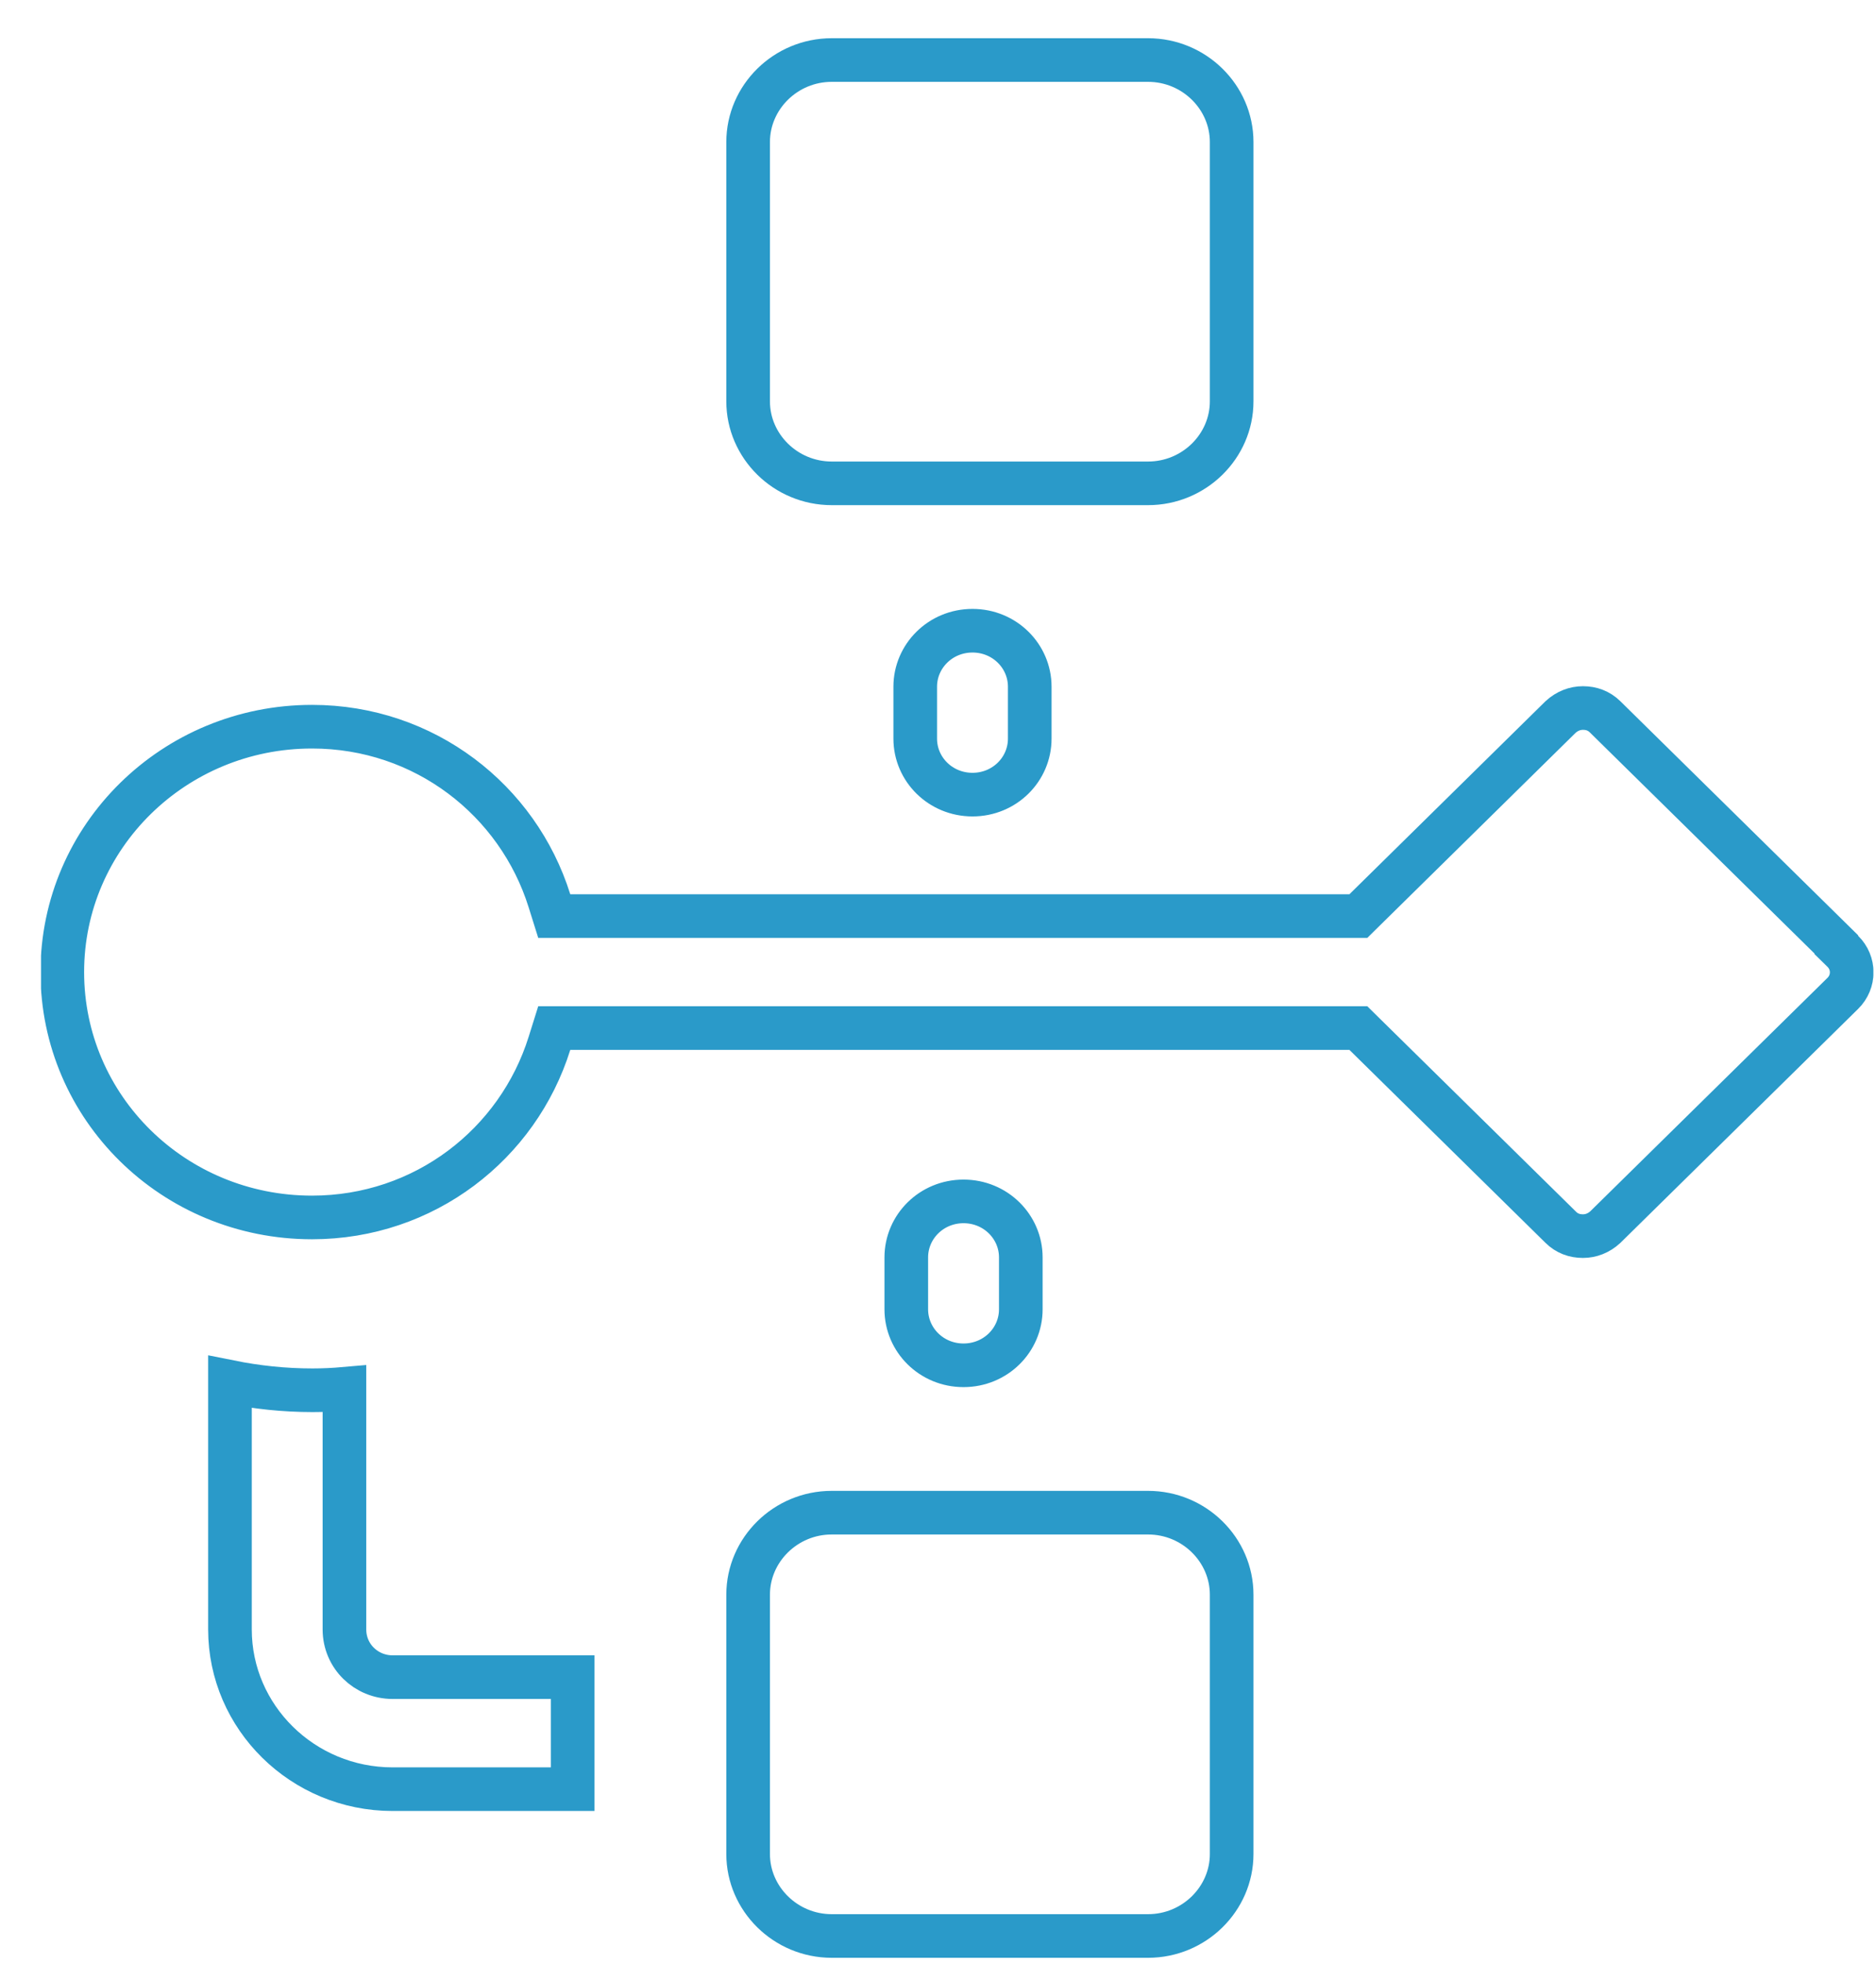
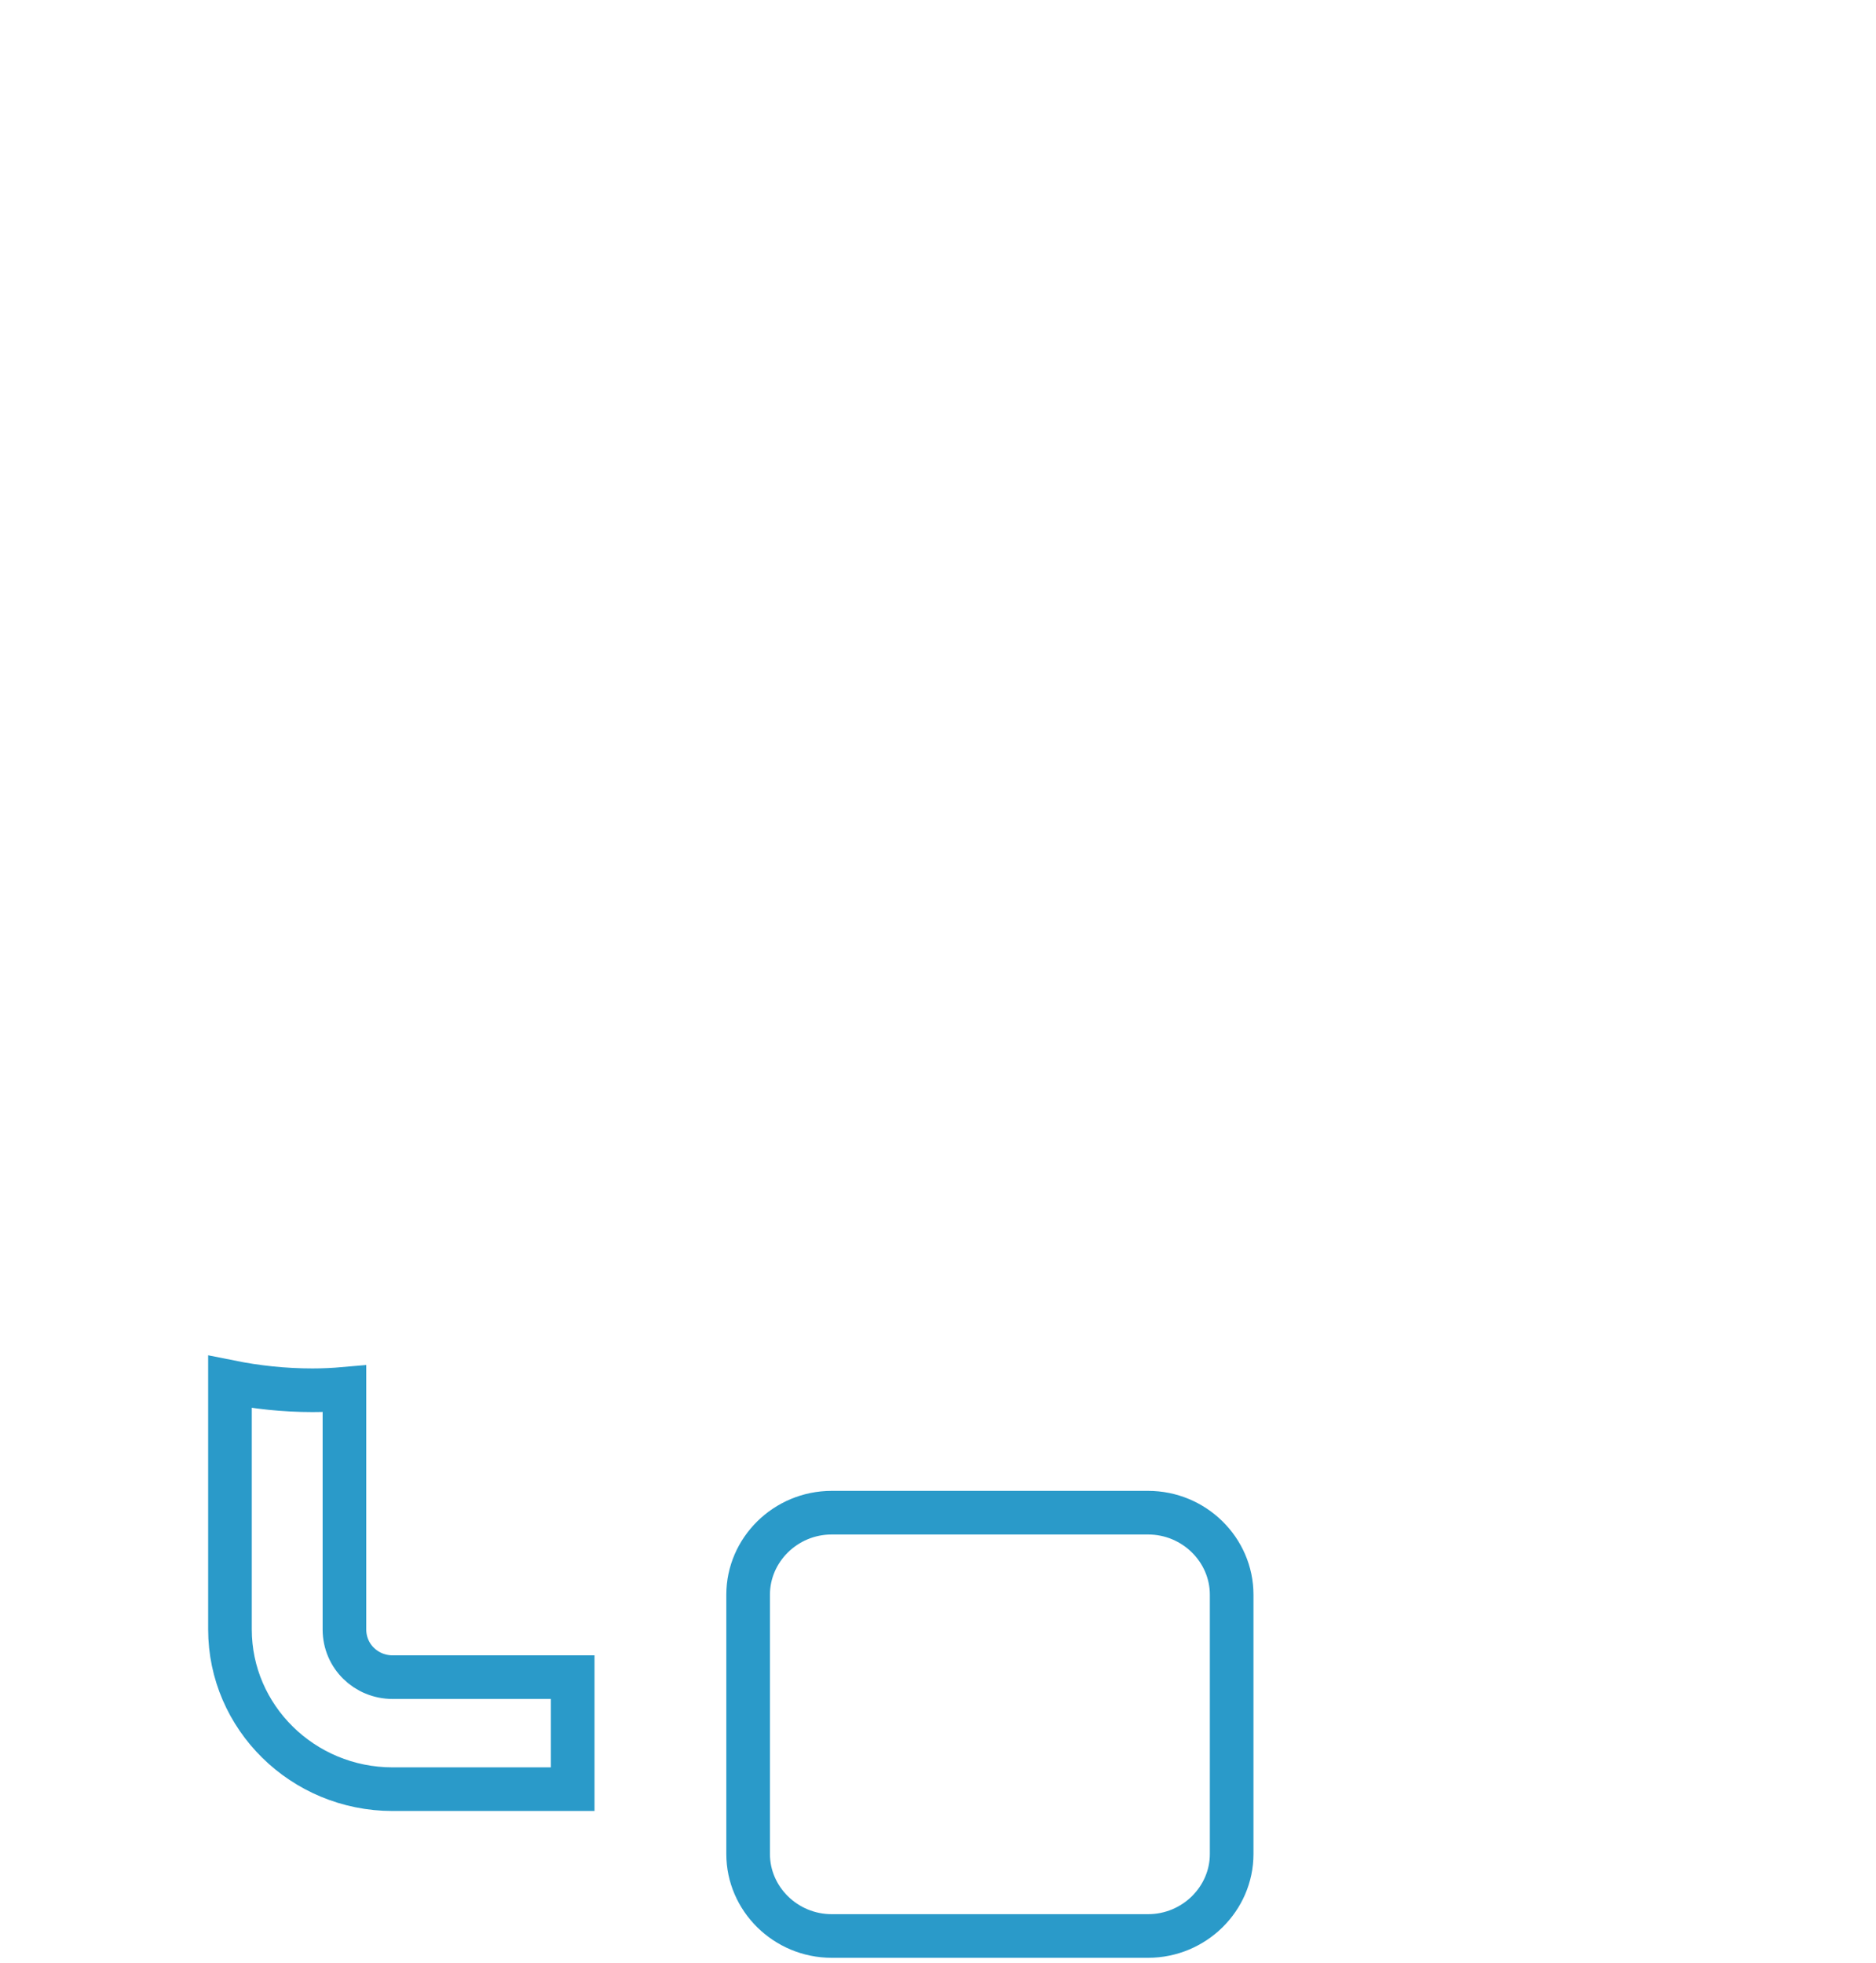
<svg xmlns="http://www.w3.org/2000/svg" width="43" height="45" viewBox="0 0 43 45" fill="none">
  <g clip-path="url(#clip0_474_3812)">
    <path d="M7.163 31.867C7.412 31.867 7.656 31.855 7.895 31.834V37.349C7.895 37.965 8.393 38.443 9 38.443H13.127V41.011H9C6.936 41.011 5.271 39.36 5.271 37.349V31.676C5.878 31.798 6.509 31.867 7.163 31.867ZM19.064 34.673H26.314C27.375 34.673 28.231 35.527 28.231 36.552V42.498C28.231 43.522 27.375 44.376 26.314 44.376H19.064C18.004 44.376 17.148 43.522 17.148 42.498V36.552C17.148 35.527 18.004 34.673 19.064 34.673Z" stroke="#2A9AC9" />
-     <path d="M30.93 20.998H31.135L31.281 20.854L35.77 16.435C35.921 16.297 36.1 16.229 36.283 16.229C36.478 16.229 36.65 16.293 36.79 16.43L42.09 21.647V21.659L42.239 21.805C42.511 22.073 42.511 22.502 42.239 22.77L36.795 28.128C36.644 28.267 36.465 28.334 36.283 28.334C36.087 28.334 35.915 28.27 35.776 28.133L31.281 23.709L31.135 23.565H30.93H13.072H12.704L12.594 23.916C11.872 26.223 9.729 27.906 7.151 27.906C3.976 27.906 1.428 25.387 1.428 22.282C1.428 19.177 3.987 16.657 7.151 16.657C9.729 16.657 11.872 18.34 12.594 20.647L12.704 20.998H13.072H30.93ZM26.314 11.079H19.065C18.004 11.079 17.148 10.225 17.148 9.201V3.255C17.148 2.23 18.004 1.376 19.065 1.376H26.314C27.375 1.376 28.231 2.23 28.231 3.255V9.201C28.231 10.225 27.375 11.079 26.314 11.079ZM20.978 16.93V15.741C20.978 15.038 21.556 14.457 22.291 14.457C23.025 14.457 23.603 15.038 23.603 15.741V16.93C23.603 17.634 23.025 18.214 22.291 18.214C21.556 18.214 20.978 17.634 20.978 16.93ZM20.773 28.822C20.773 28.119 21.351 27.538 22.085 27.538C22.82 27.538 23.398 28.119 23.398 28.822V30.011C23.398 30.715 22.82 31.295 22.085 31.295C21.351 31.295 20.773 30.715 20.773 30.011V28.822Z" stroke="#2A9AC9" />
  </g>
  <defs>
    <clipPath id="clip0_474_3812">
      <rect width="42" height="44" fill="white" transform="translate(0.94 0.876)" />
    </clipPath>
  </defs>
</svg>